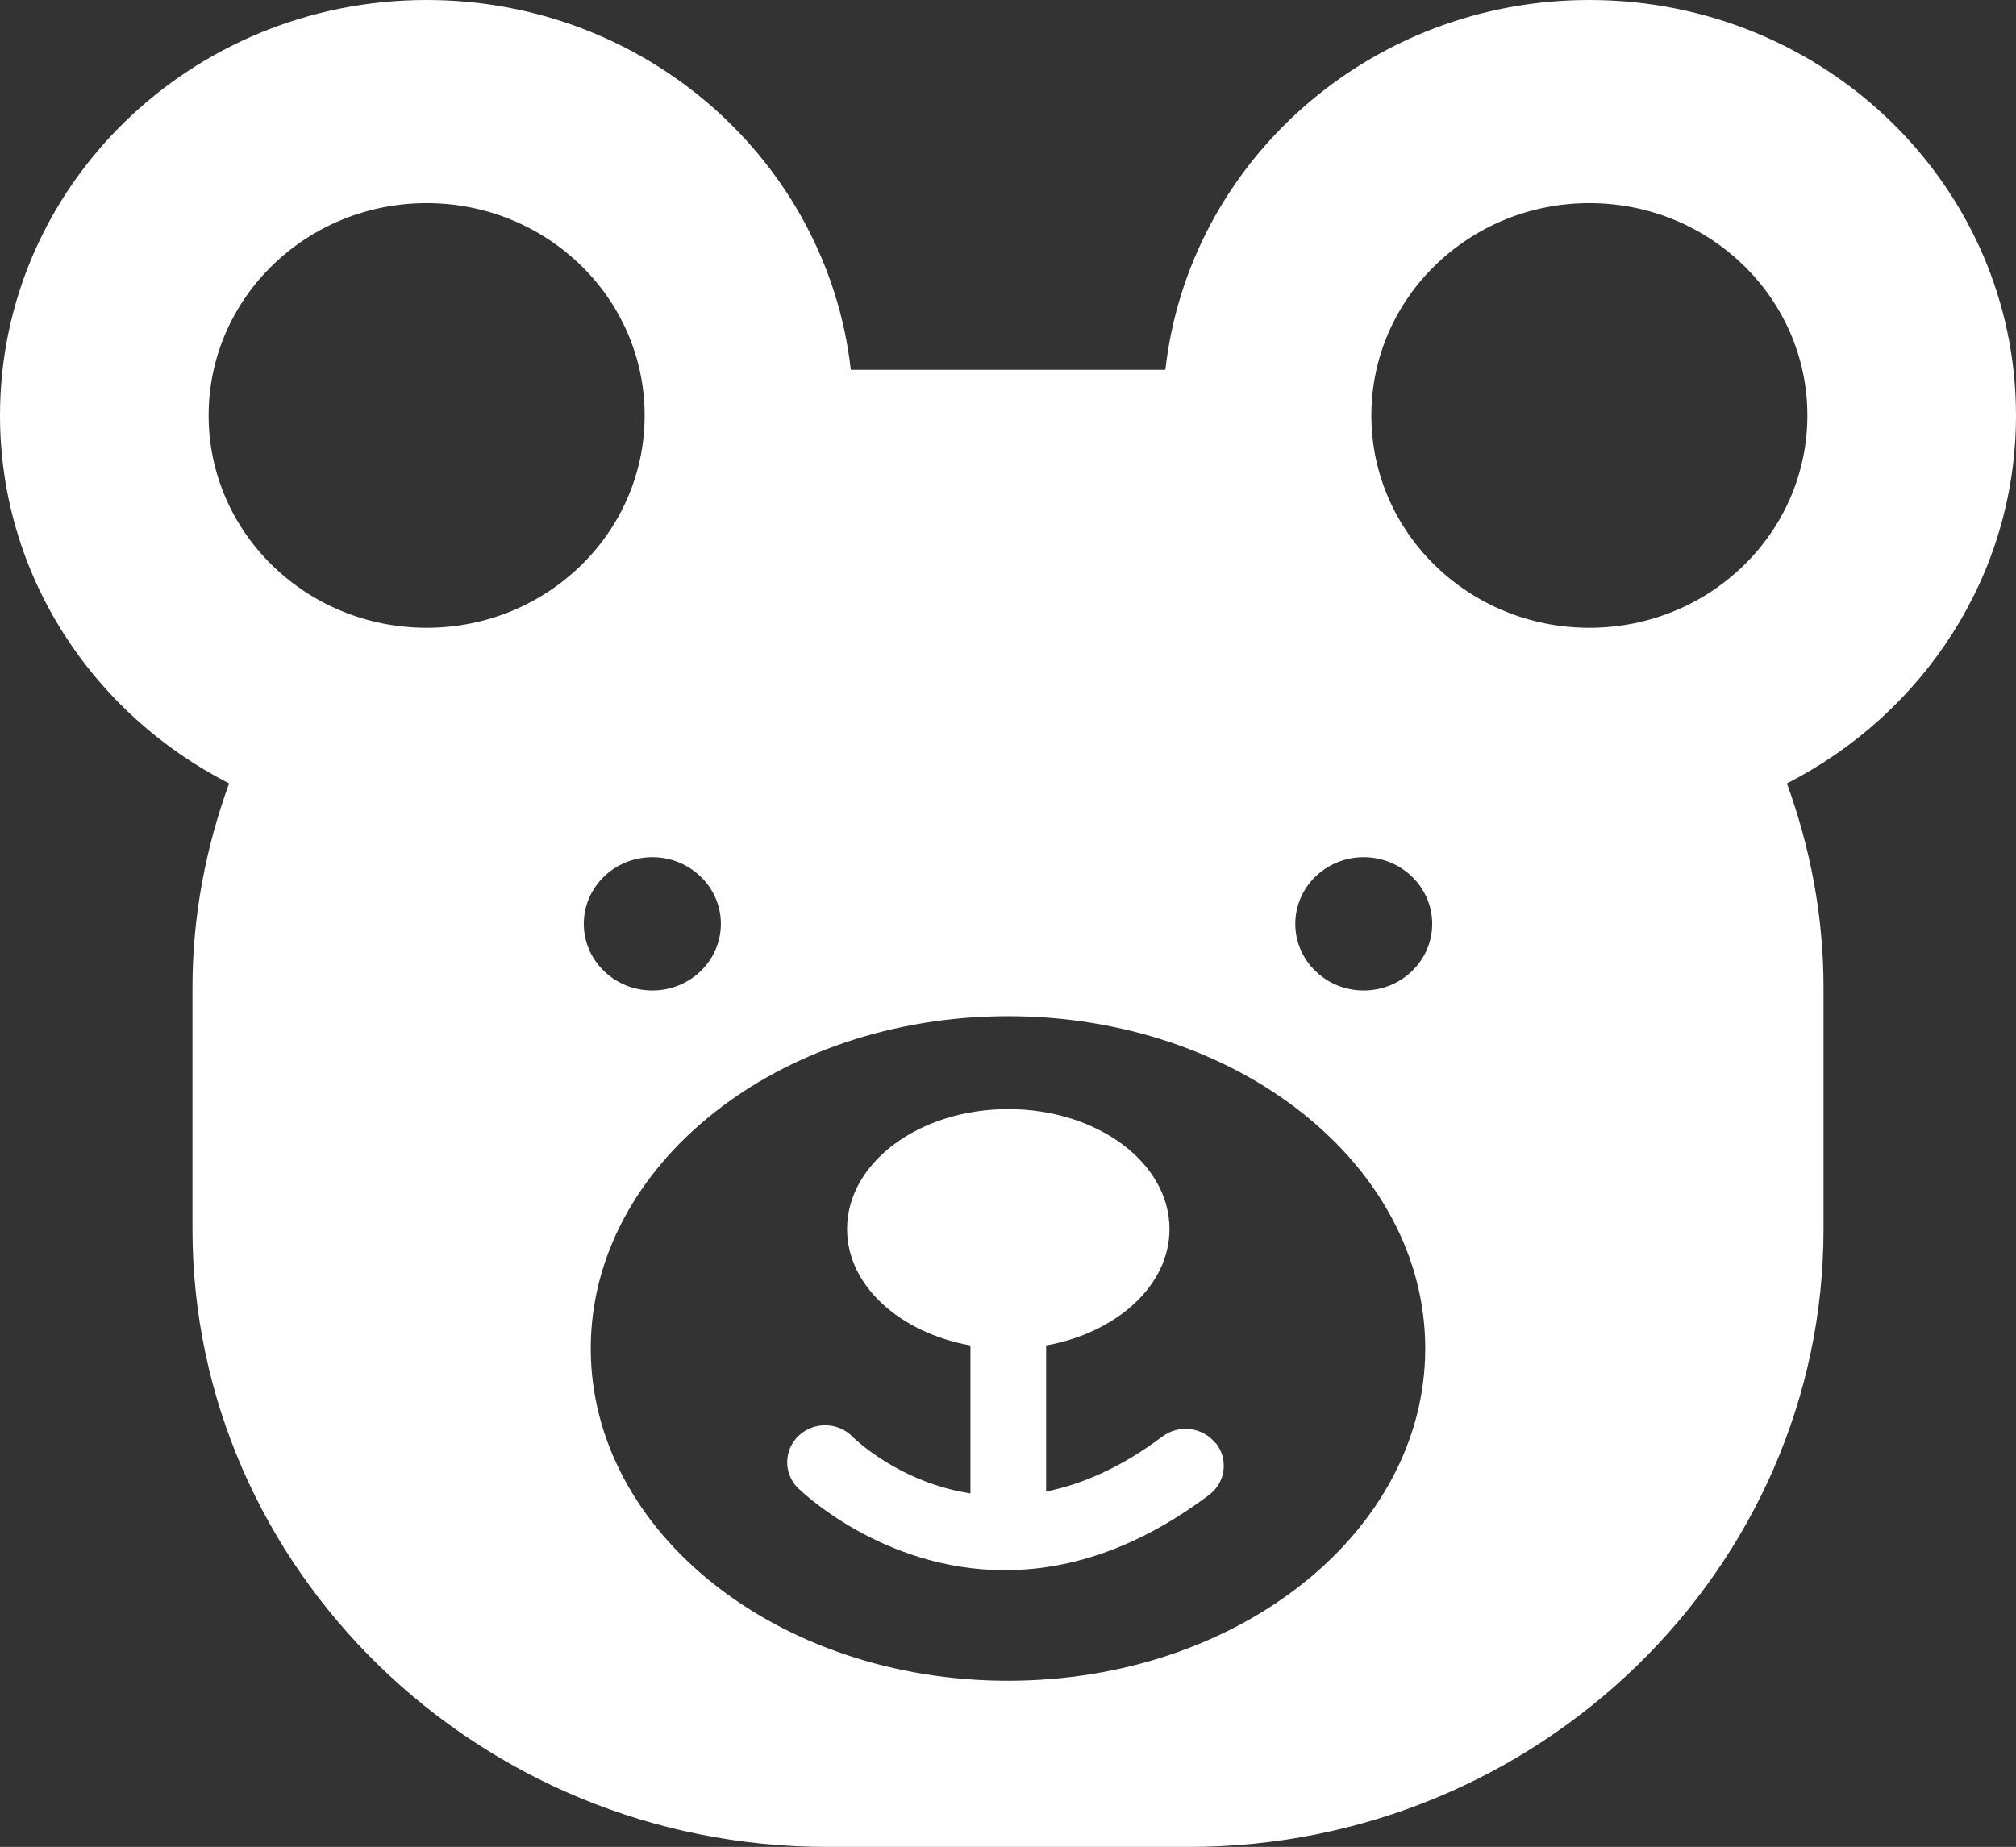
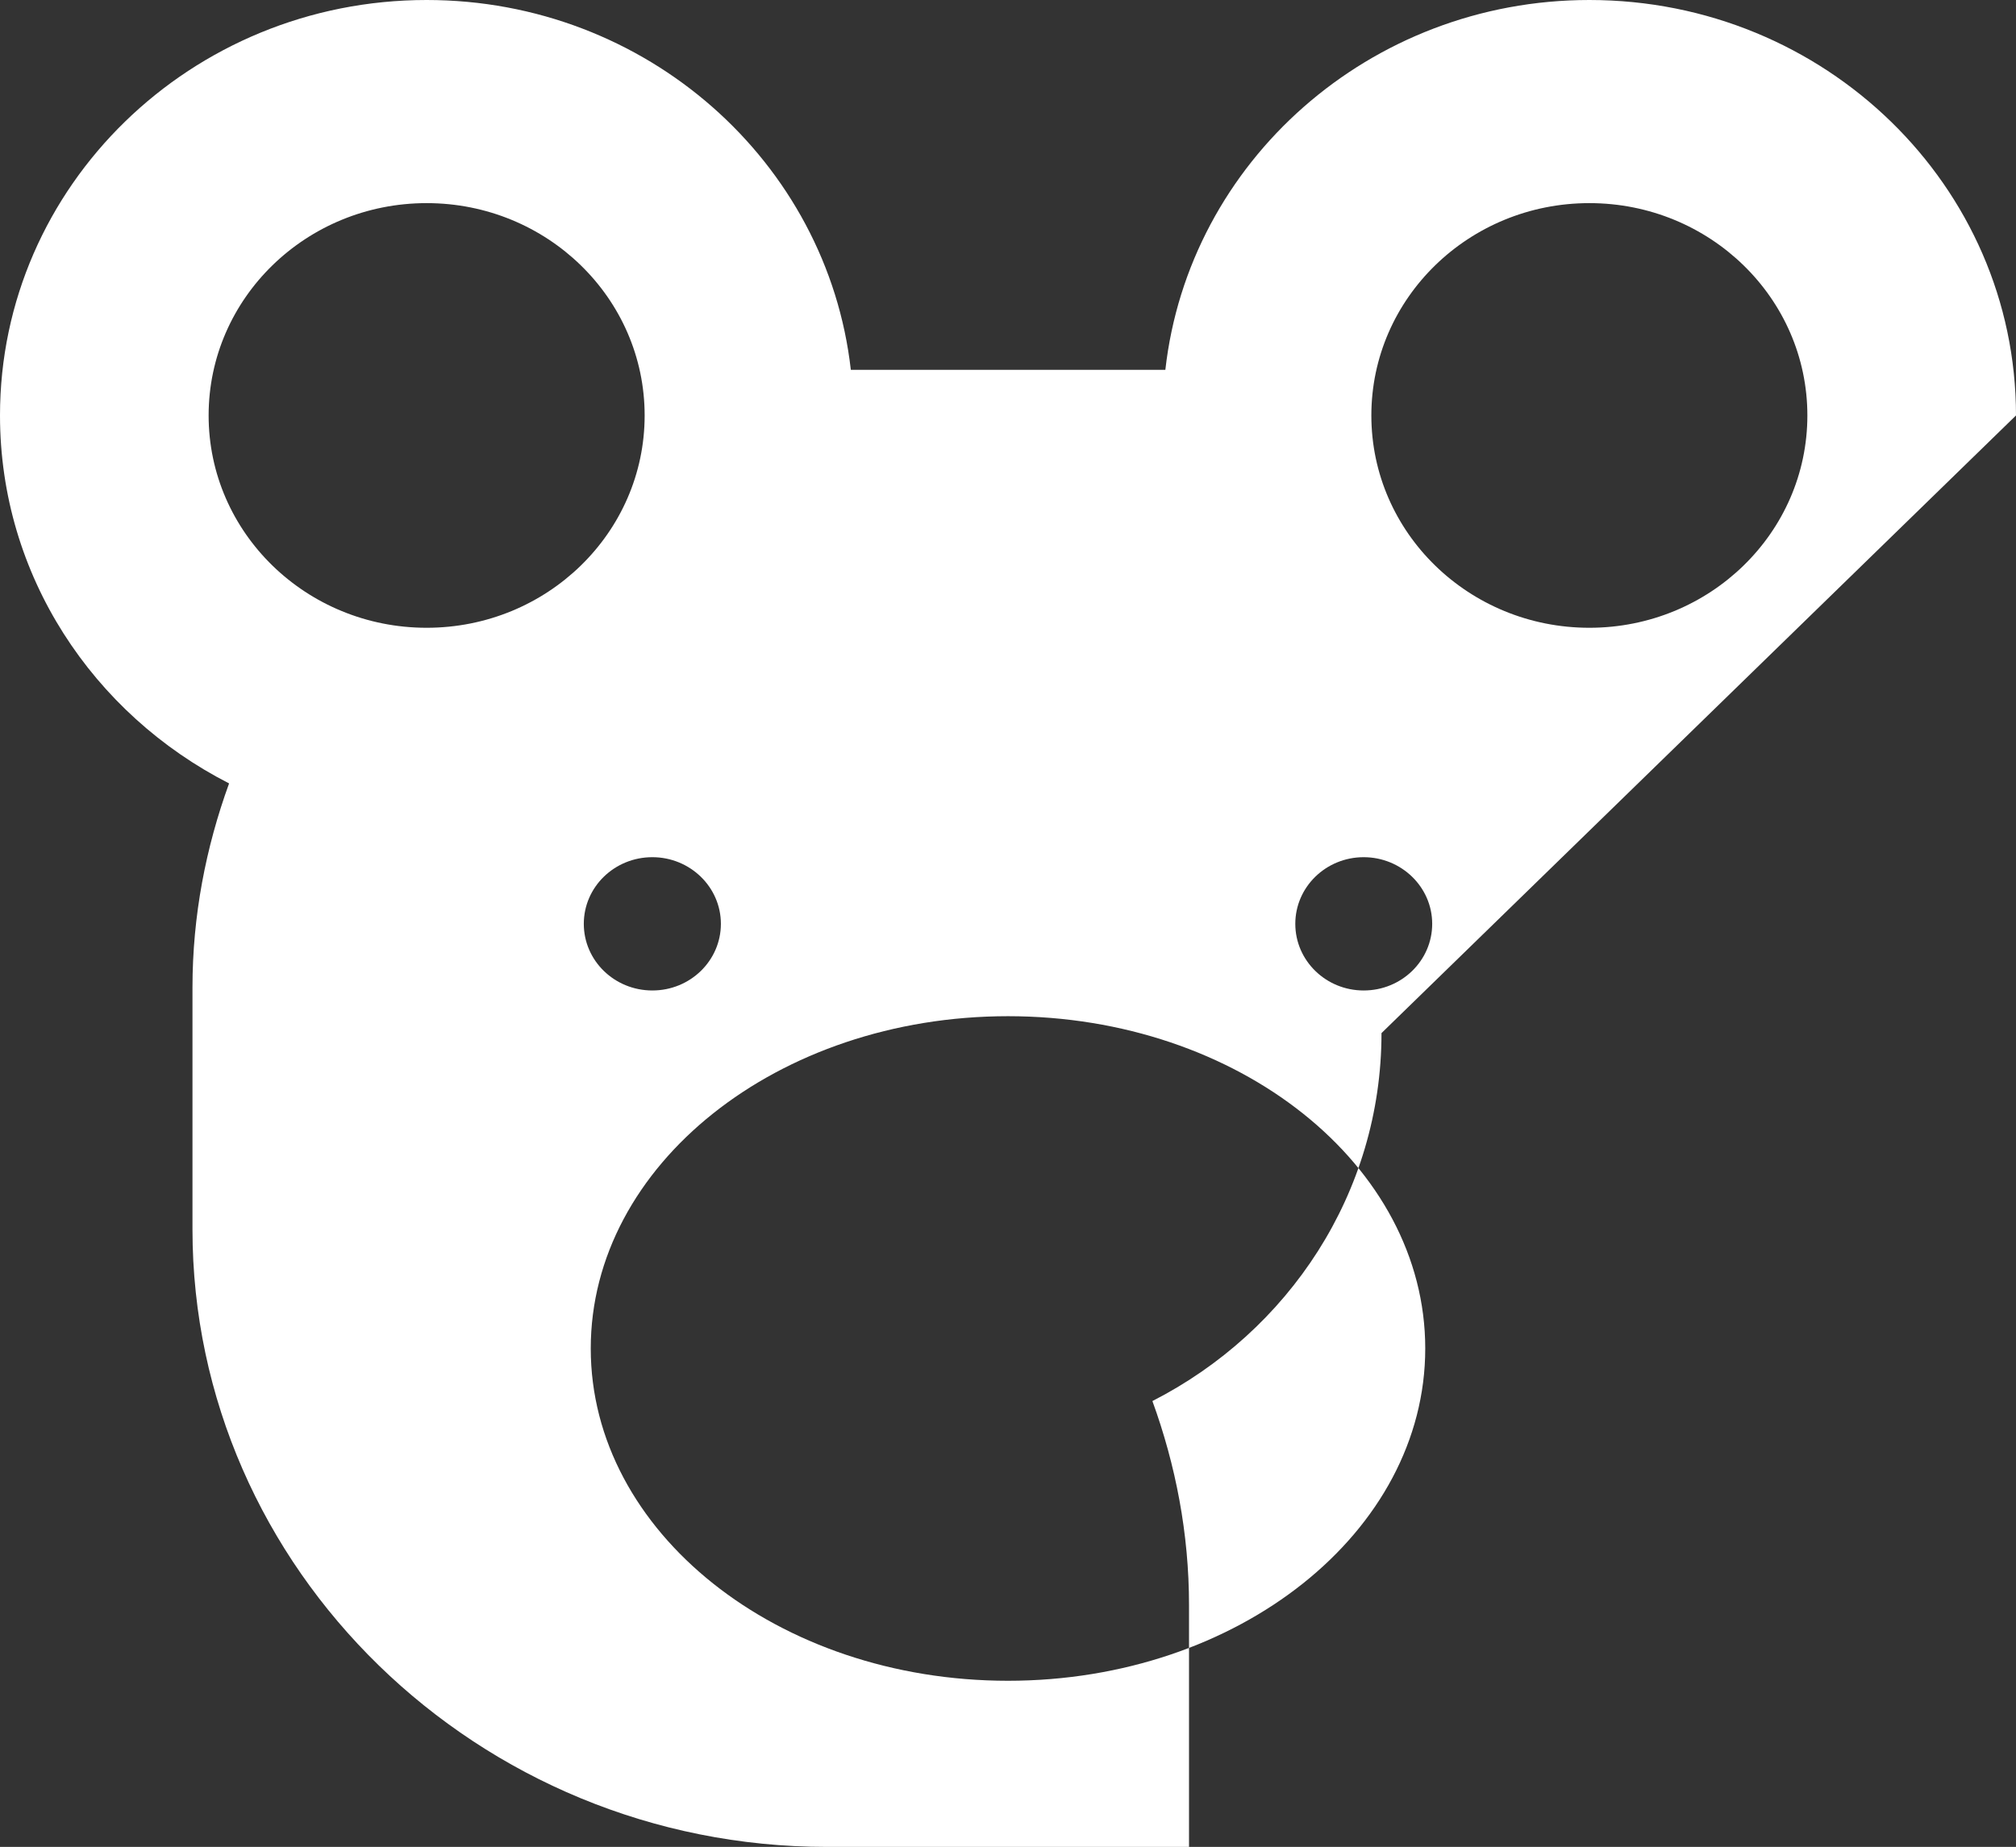
<svg xmlns="http://www.w3.org/2000/svg" id="Calque_1" data-name="Calque 1" viewBox="0 0 107.36 98.38">
  <rect x="0" y="0" width="107.36" height="98.38" fill="#333333" stroke="none" />
  <defs>
    <style>
      .cls-1 {
        fill: white;
        stroke-width: 0px;
      }
    </style>
  </defs>
-   <path class="cls-1" d="M107.36,22.13c0-12.22-10.17-22.13-22.72-22.13-11.71,0-21.34,8.63-22.58,19.7h-16.75C44.06,8.63,34.43,0,22.72,0,10.17,0,0,9.91,0,22.13c0,8.52,4.95,15.9,12.2,19.6-1.24,3.41-1.95,7.06-1.95,10.87v12.88c0,18.09,15.2,32.9,33.79,32.9h19.28c18.58,0,33.79-14.8,33.79-32.9v-12.88c0-3.81-.71-7.46-1.95-10.87,7.25-3.7,12.2-11.08,12.2-19.6ZM22.72,33.44c-6.41,0-11.61-5.06-11.61-11.31s5.2-11.31,11.61-11.31,11.61,5.06,11.61,11.31-5.2,11.31-11.61,11.31ZM34.74,45.66c2.01,0,3.65,1.59,3.65,3.55s-1.63,3.55-3.65,3.55-3.65-1.59-3.65-3.55,1.63-3.55,3.65-3.55ZM53.68,89.53c-12.27,0-22.22-7.93-22.22-17.7s9.95-17.7,22.22-17.7,22.22,7.93,22.22,17.7-9.95,17.7-22.22,17.7ZM72.62,52.76c-2.01,0-3.64-1.59-3.64-3.55s1.63-3.55,3.64-3.55,3.65,1.59,3.65,3.55-1.63,3.55-3.65,3.55ZM84.64,33.44c-6.41,0-11.61-5.06-11.61-11.31s5.2-11.31,11.61-11.31,11.61,5.06,11.61,11.31-5.2,11.31-11.61,11.31Z" />
-   <path class="cls-1" d="M64.73,76.87c-.69-.86-1.95-1.01-2.83-.35-2.22,1.67-4.3,2.55-6.19,2.93v-7.78c3.76-.68,6.57-3.19,6.57-6.2,0-3.53-3.84-6.39-8.59-6.39s-8.58,2.86-8.58,6.39c0,3.01,2.8,5.52,6.57,6.2v7.88c-3.75-.58-6.12-2.86-6.29-3.03-.77-.78-2.05-.8-2.85-.05-.8.75-.83,2-.06,2.78.06.06,4.44,4.39,11.03,4.39,3.19,0,6.89-1.01,10.88-4.01.88-.66,1.04-1.9.36-2.76Z" />
+   <path class="cls-1" d="M107.36,22.13c0-12.22-10.17-22.13-22.72-22.13-11.71,0-21.34,8.63-22.58,19.7h-16.75C44.06,8.63,34.43,0,22.72,0,10.17,0,0,9.91,0,22.13c0,8.52,4.95,15.9,12.2,19.6-1.24,3.41-1.95,7.06-1.95,10.87v12.88c0,18.09,15.2,32.9,33.79,32.9h19.28v-12.88c0-3.81-.71-7.46-1.95-10.87,7.25-3.7,12.2-11.08,12.2-19.6ZM22.72,33.44c-6.41,0-11.61-5.06-11.61-11.31s5.2-11.31,11.61-11.31,11.61,5.06,11.61,11.31-5.2,11.31-11.61,11.31ZM34.74,45.66c2.01,0,3.65,1.59,3.65,3.55s-1.63,3.55-3.65,3.55-3.65-1.59-3.65-3.55,1.63-3.55,3.65-3.55ZM53.68,89.53c-12.27,0-22.22-7.93-22.22-17.7s9.95-17.7,22.22-17.7,22.22,7.93,22.22,17.7-9.95,17.7-22.22,17.7ZM72.62,52.76c-2.01,0-3.64-1.59-3.64-3.55s1.63-3.55,3.64-3.55,3.65,1.59,3.65,3.55-1.63,3.55-3.65,3.55ZM84.64,33.44c-6.41,0-11.61-5.06-11.61-11.31s5.2-11.31,11.61-11.31,11.61,5.06,11.61,11.31-5.2,11.31-11.61,11.31Z" />
</svg>